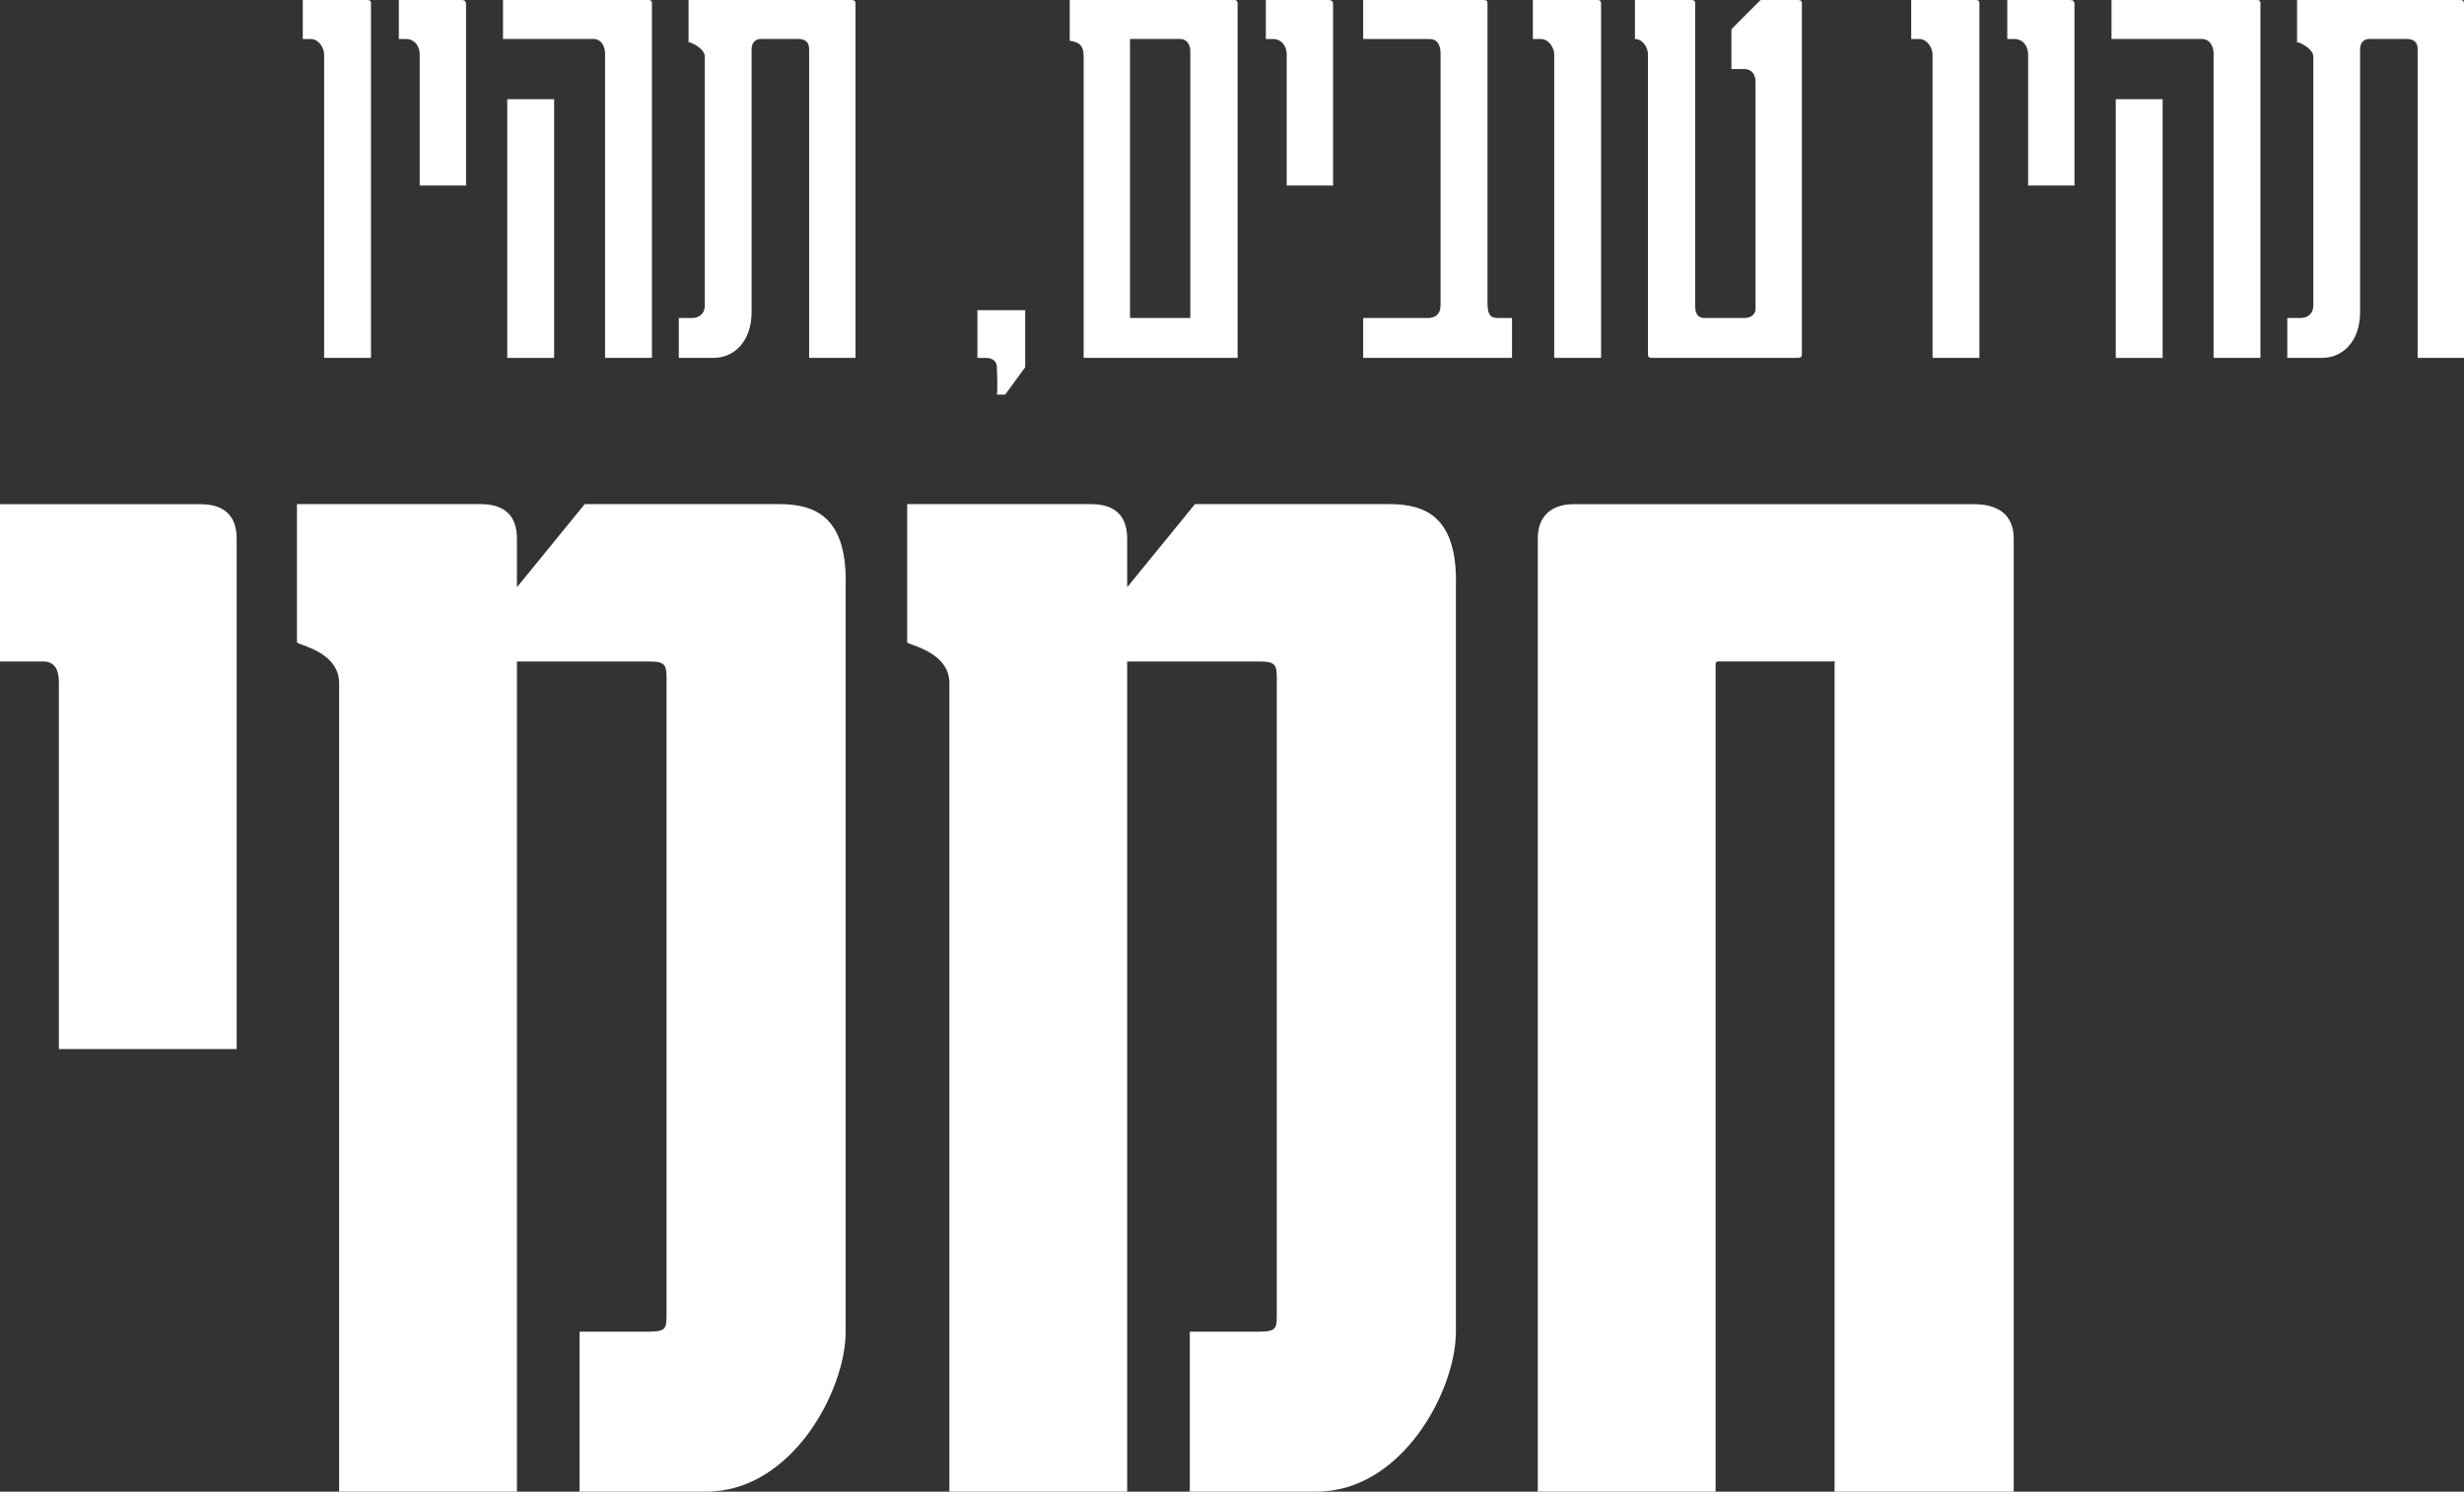
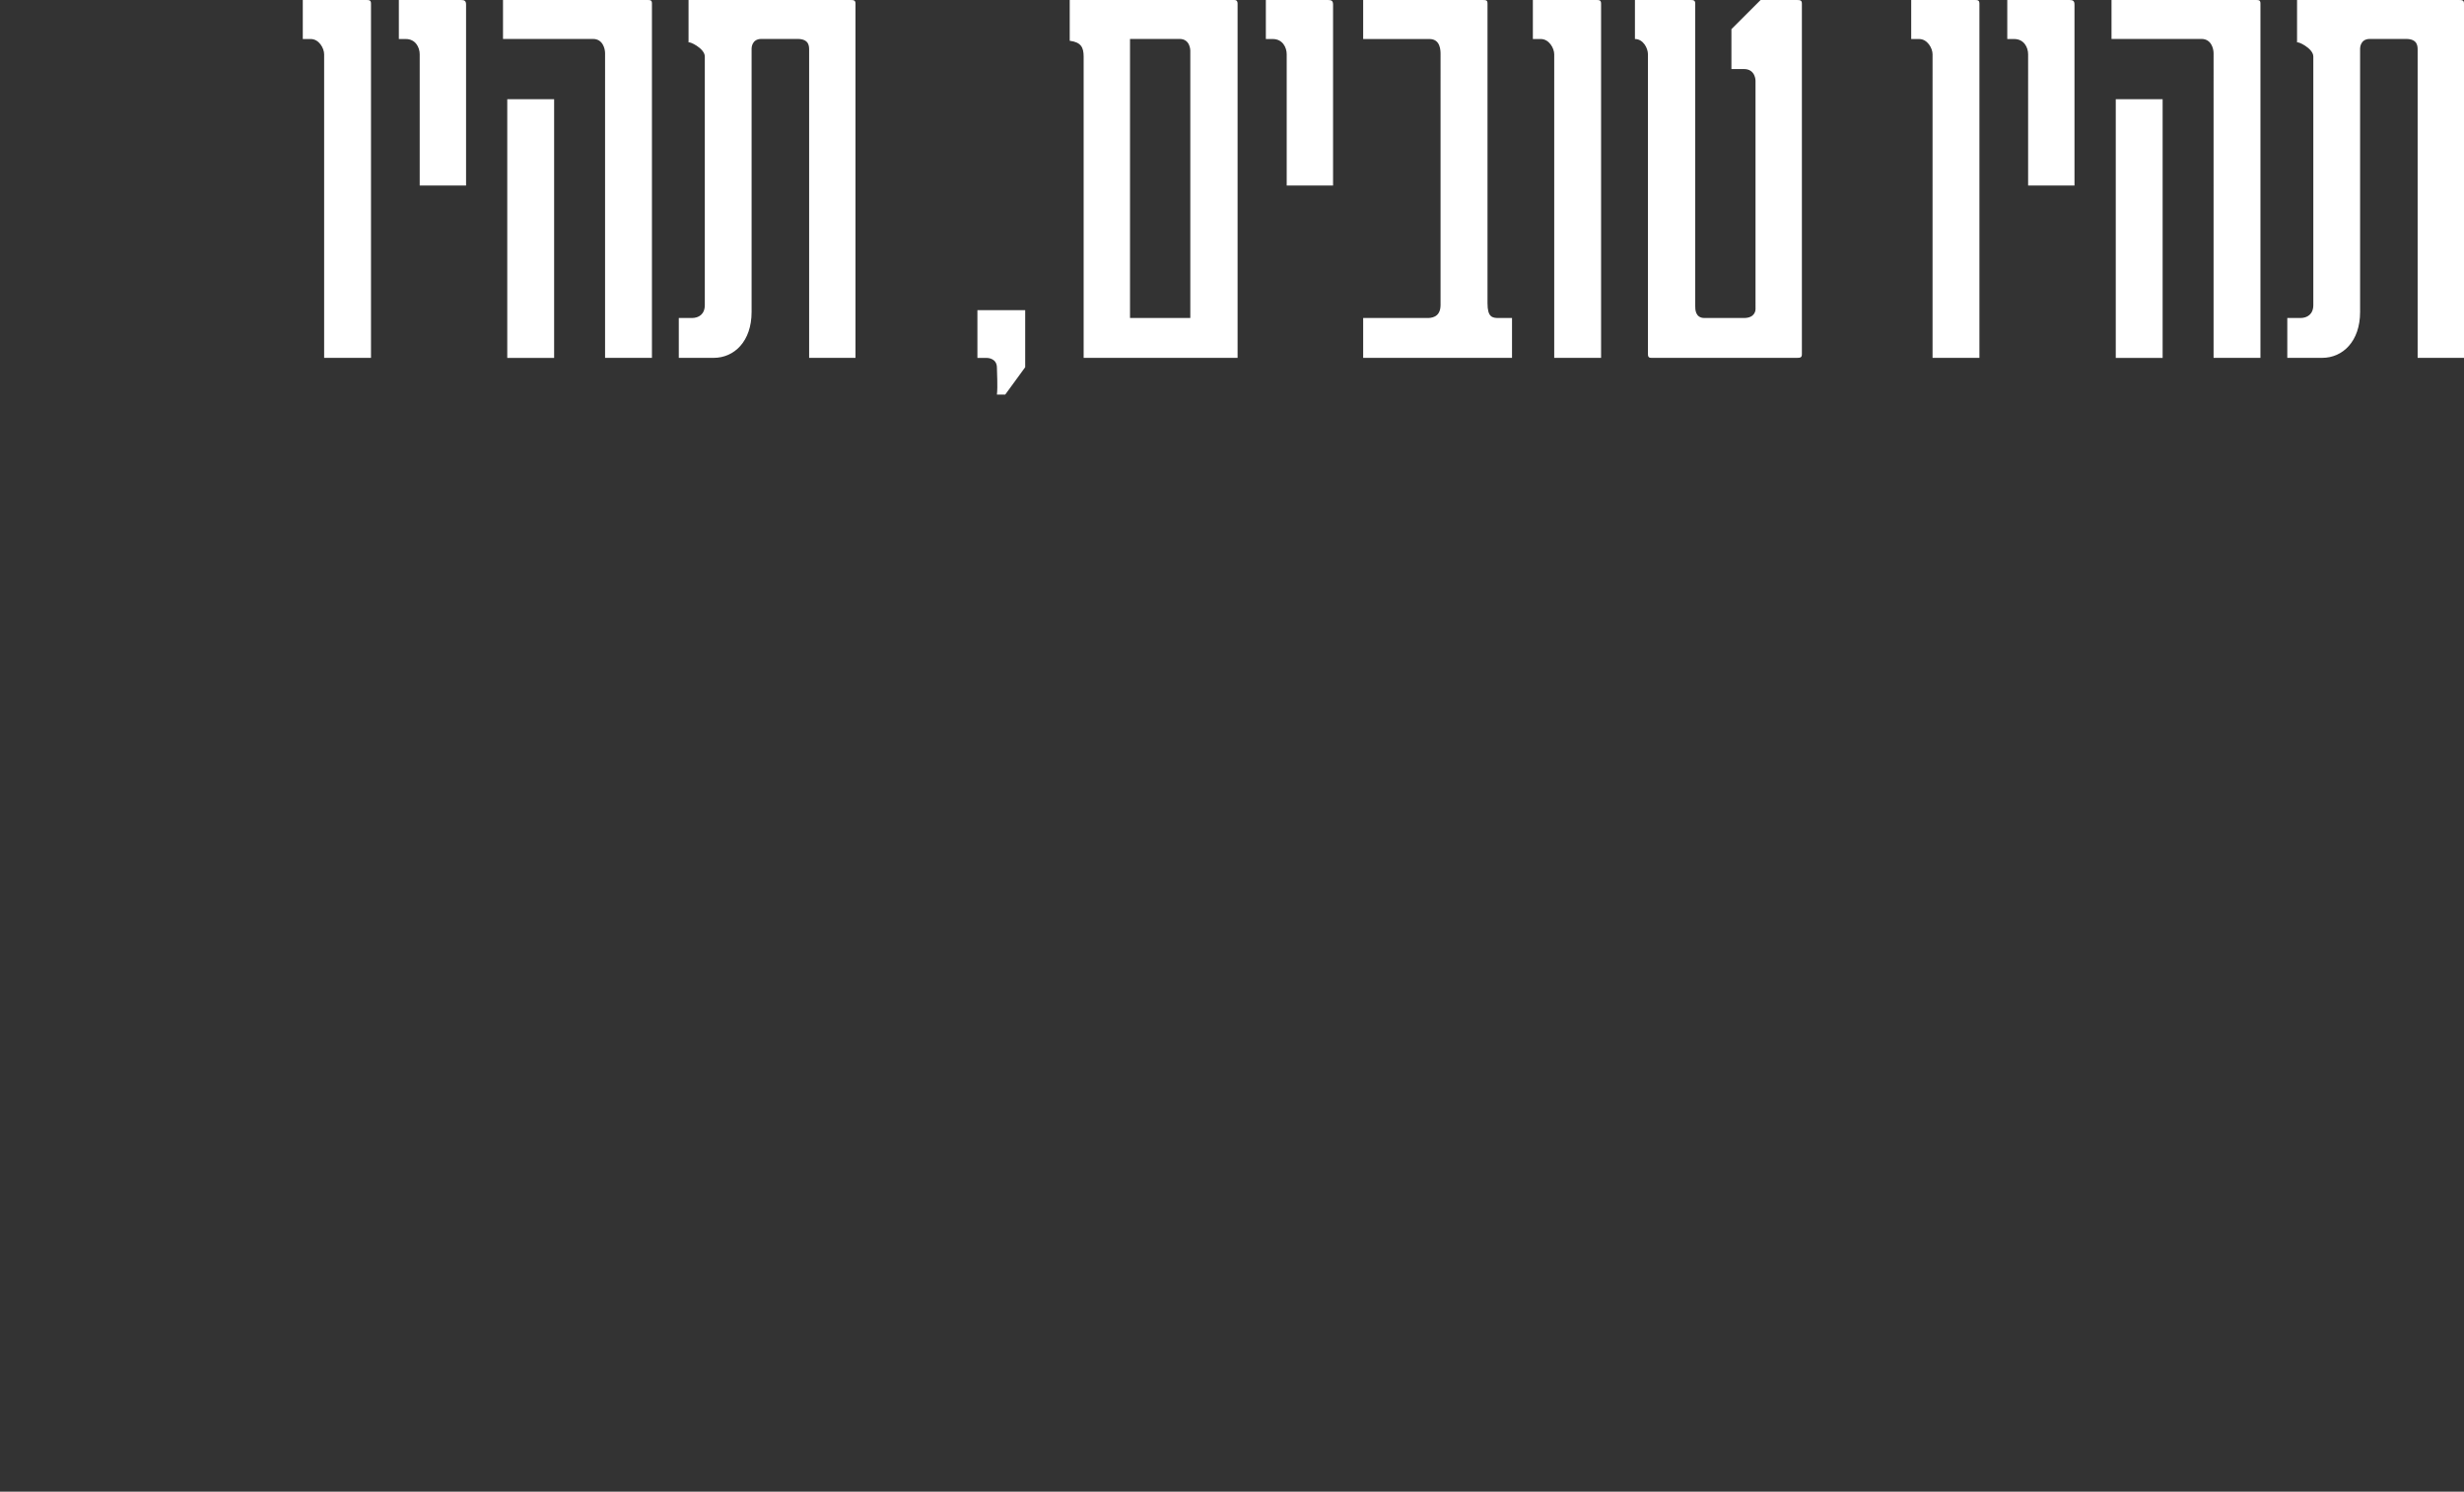
<svg xmlns="http://www.w3.org/2000/svg" id="Layer_2" data-name="Layer 2" viewBox="0 0 295.48 178.9">
  <rect x="0" y="0" width="295.48" height="178.9" fill="#333333" stroke="none" />
  <defs>
    <style>
      .cls-1 {
        fill: #fff;
      }
    </style>
  </defs>
  <g id="Layer_1-2" data-name="Layer 1">
    <g>
      <path class="cls-1" d="M43.88,0c.39,0,.61,0,.61.44v42.48h-5.62V6.51c0-.72-.61-1.83-1.61-1.83h-.95V0h7.56ZM55.28,0c.44,0,.61.11.61.56v21.69h-5.56V6.51c0-.83-.5-1.83-1.67-1.83h-.83V0h7.45ZM77.57,0c.44,0,.61,0,.61.44v42.48h-5.62V6.39c0-.56-.28-1.72-1.45-1.72h-10.79V0h17.24ZM66.45,42.93h-5.62V11.9h5.62v31.03ZM101.87,0c.5,0,.72,0,.72.44v42.48h-5.56V6.06c0-.44.06-1.39-1.39-1.39h-4.34c-1.17,0-1.17,1.11-1.17,1.17v31.58c0,3.5-2.06,5.5-4.56,5.5h-4.17v-4.78h1.56c.83,0,1.56-.44,1.56-1.56V6.78c0-1-1.95-1.89-1.95-1.67V0h19.29ZM120.55,47.32h-1c.11-.95,0-2.72,0-3.22,0-1.17-1.17-1.17-1.17-1.17h-1.17v-5.73h5.73v6.84l-2.39,3.28ZM147.97,0c.17,0,.44,0,.44.44v42.48h-18.46V6.78c0-1.11-.33-1.72-1.67-1.89V0h19.68ZM142.74,6.06s0-1.39-1.28-1.39h-5.95v33.47h7.23V6.06ZM159.25,0c.44,0,.61.11.61.56v21.69h-5.56V6.51c0-.83-.5-1.83-1.67-1.83h-.83V0h7.45ZM177.71,0c.5,0,.67,0,.67.44v35.92c0,1.67.56,1.78,1.33,1.78h1.61v4.78h-17.85v-4.78h7.67c.39,0,1.61,0,1.61-1.56V6.51c0-.44,0-1.83-1.33-1.83h-7.95V0h14.23ZM191.39,0c.39,0,.61,0,.61.44v42.48h-5.62V6.51c0-.72-.61-1.83-1.61-1.83h-.95V0h7.56ZM215.36,0c.5,0,.72,0,.72.44v42.04c0,.44-.22.44-.72.44h-17.24c-.28,0-.5,0-.5-.44V6.51c0-.72-.56-1.83-1.56-1.83V0h6.56c.44,0,.67,0,.67.44v36.31c0,.33,0,1.39,1.11,1.39h4.73c1.39,0,1.39-1,1.39-1.06V9.67s0-1.39-1.39-1.39h-1.5V3.5l3.5-3.5h4.23ZM236.76,0c.39,0,.61,0,.61.44v42.48h-5.62V6.51c0-.72-.61-1.83-1.61-1.83h-.95V0h7.56ZM248.16,0c.44,0,.61.11.61.56v21.69h-5.56V6.51c0-.83-.5-1.83-1.67-1.83h-.83V0h7.45ZM270.46,0c.44,0,.61,0,.61.44v42.48h-5.62V6.39c0-.56-.28-1.72-1.45-1.72h-10.79V0h17.24ZM259.34,42.93h-5.62V11.9h5.62v31.03ZM294.76,0c.5,0,.72,0,.72.44v42.48h-5.56V6.06c0-.44.06-1.39-1.39-1.39h-4.34c-1.17,0-1.17,1.11-1.17,1.17v31.58c0,3.5-2.06,5.5-4.56,5.5h-4.17v-4.78h1.56c.83,0,1.56-.44,1.56-1.56V6.78c0-1-1.95-1.89-1.95-1.67V0h19.29Z" />
-       <path class="cls-1" d="M28.38,64.61v61.21H7.06v-44.03c0-1.38-.46-2.45-1.84-2.45H0v-18.87h23.78c1.23,0,4.6,0,4.6,4.14ZM101.41,69.67v90.05c0,7.06-6.44,19.18-16.72,19.18h-15.19v-19.18h7.67c2.61,0,2.76-.15,2.76-1.99v-76.4c0-1.53-.15-1.99-1.99-1.99h-15.95v99.56h-21.32v-96.96c0-3.84-5.06-4.6-5.06-4.91v-16.57h21.78c1.23,0,4.6,0,4.6,4.14v5.83l8.13-9.97h23.32c4.3,0,7.98,1.53,7.98,9.2ZM174.59,69.67v90.05c0,7.06-6.44,19.18-16.72,19.18h-15.19v-19.18h7.67c2.61,0,2.76-.15,2.76-1.99v-76.4c0-1.53-.15-1.99-1.99-1.99h-15.95v99.56h-21.32v-96.96c0-3.84-5.06-4.6-5.06-4.91v-16.57h21.78c1.23,0,4.6,0,4.6,4.14v5.83l8.13-9.97h23.32c4.3,0,7.98,1.53,7.98,9.2ZM241.48,64.61v114.29h-21.48v-99.26c0-.46.15-.31-.31-.31h-13.65c-.31,0-.31.31-.31.31v99.26h-21.32v-114.29c0-4.14,3.68-4.14,4.3-4.14h47.86c1.07,0,4.91,0,4.91,4.14Z" />
    </g>
  </g>
</svg>